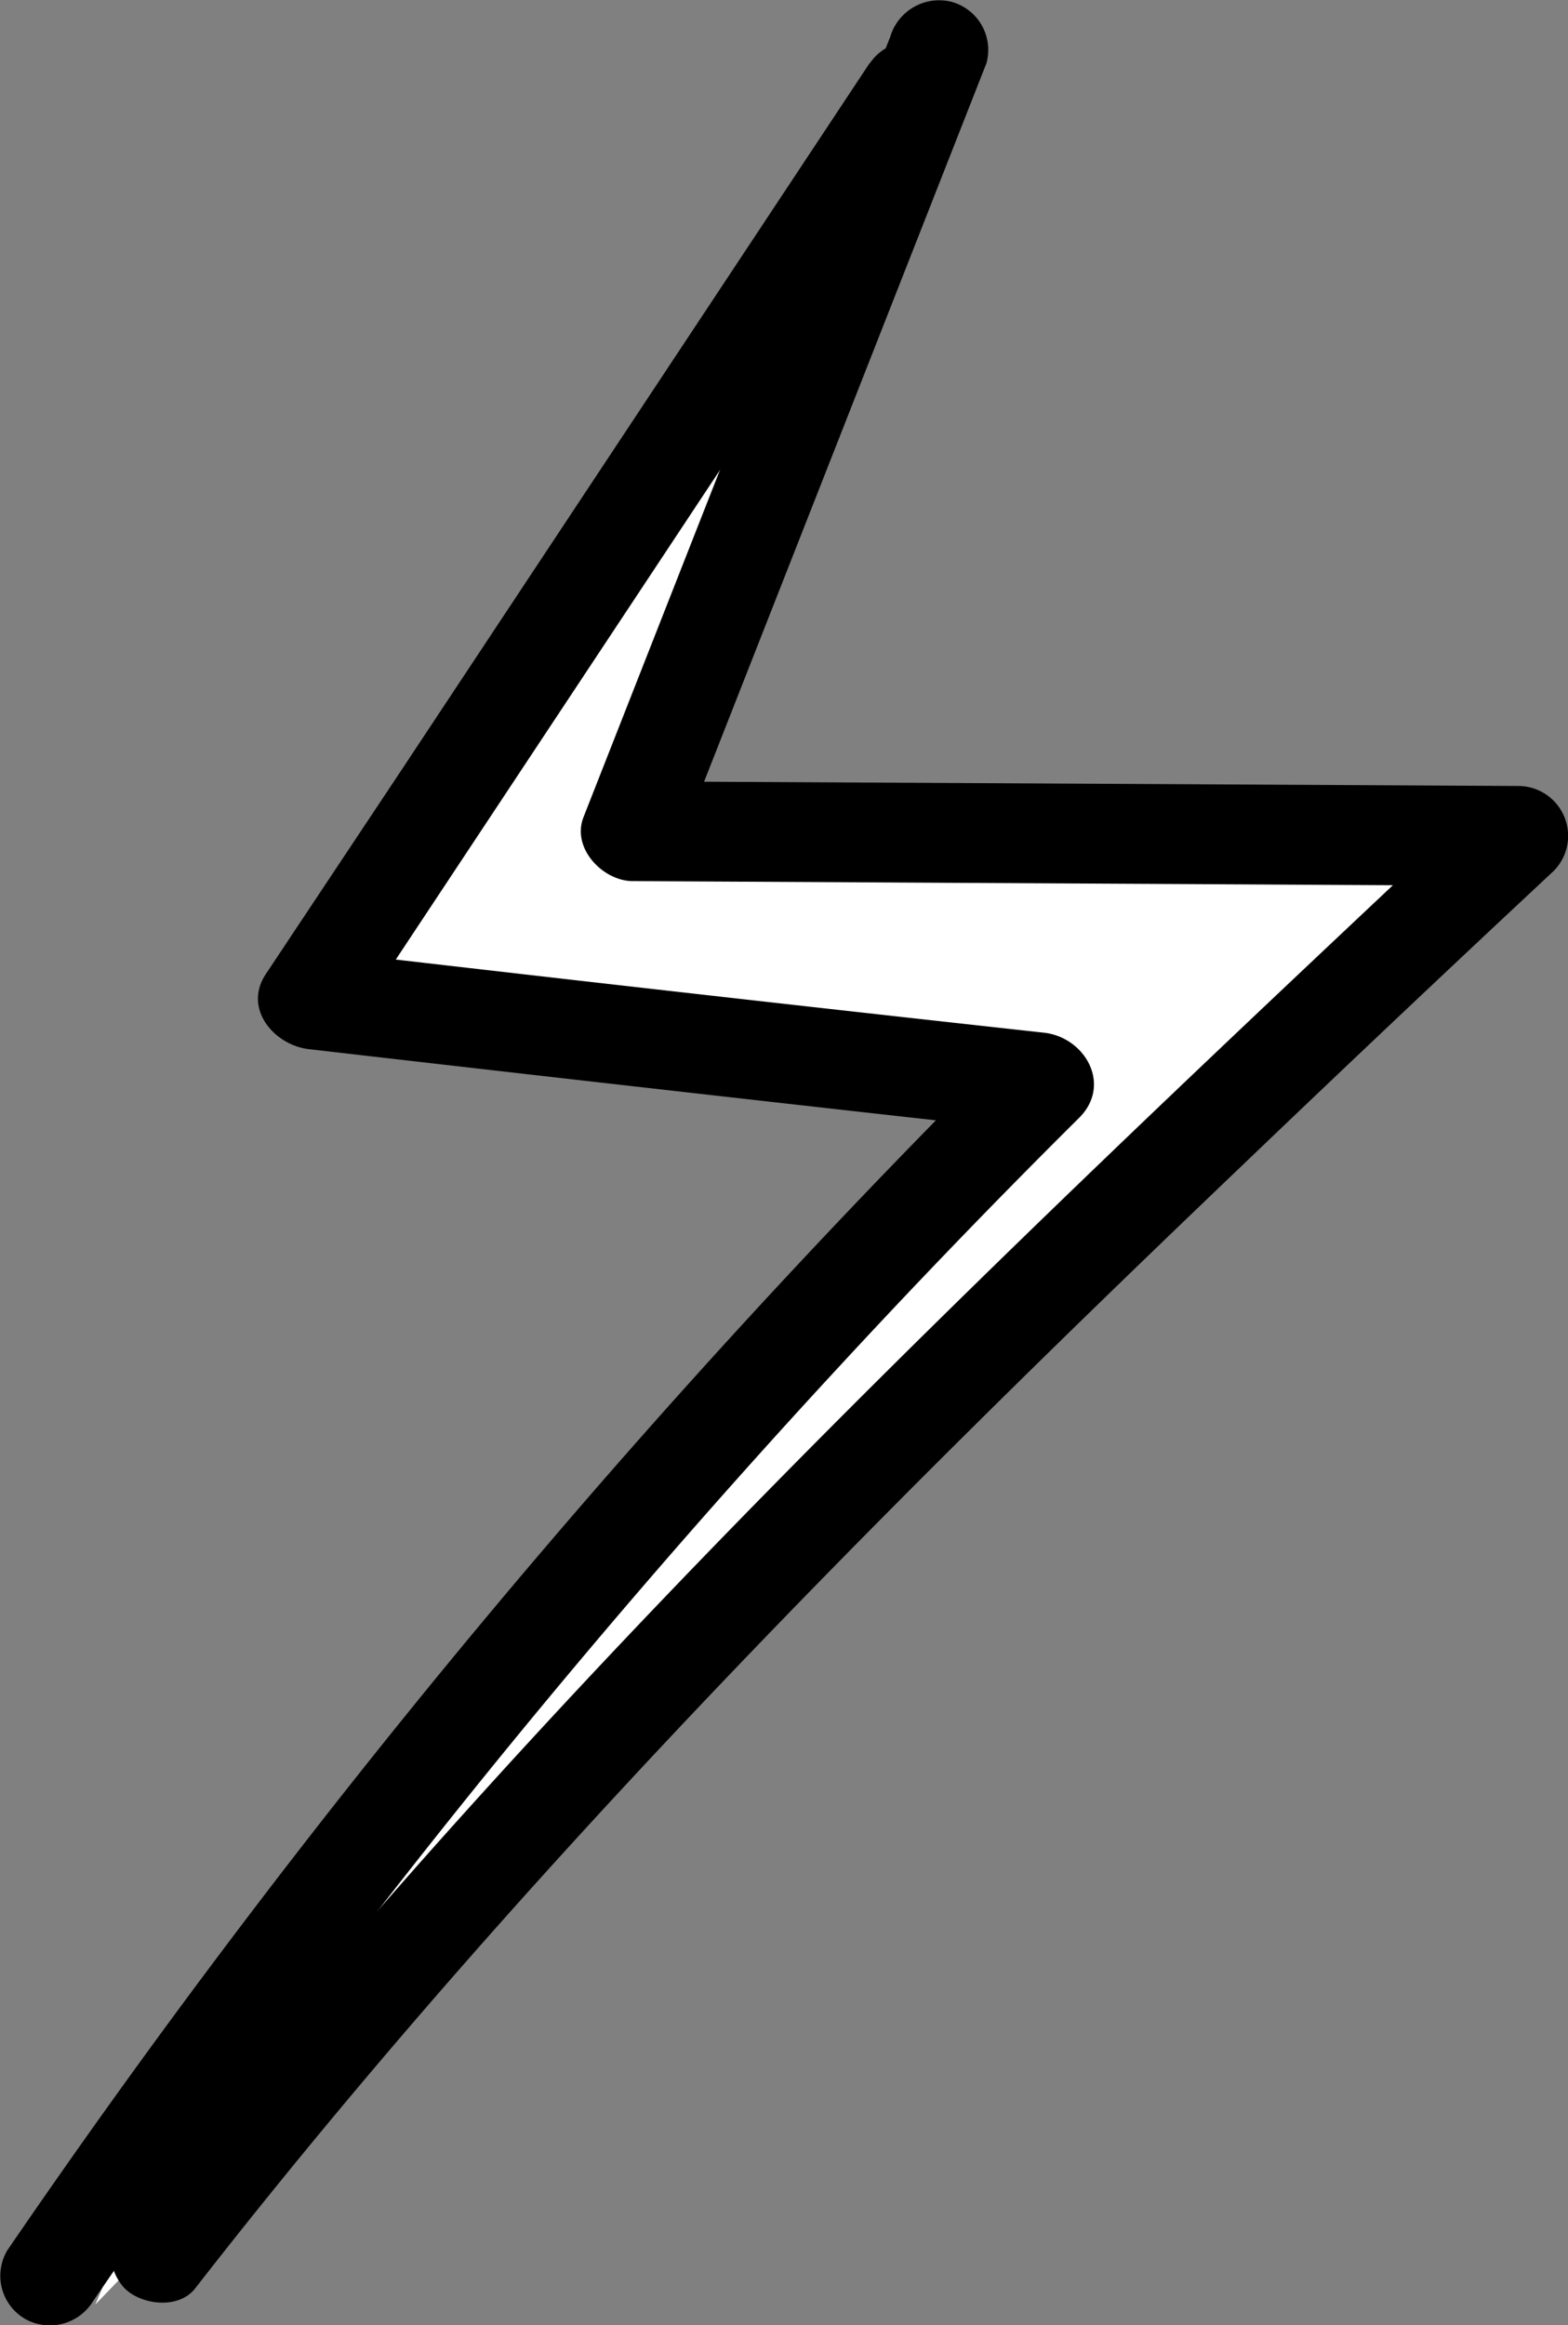
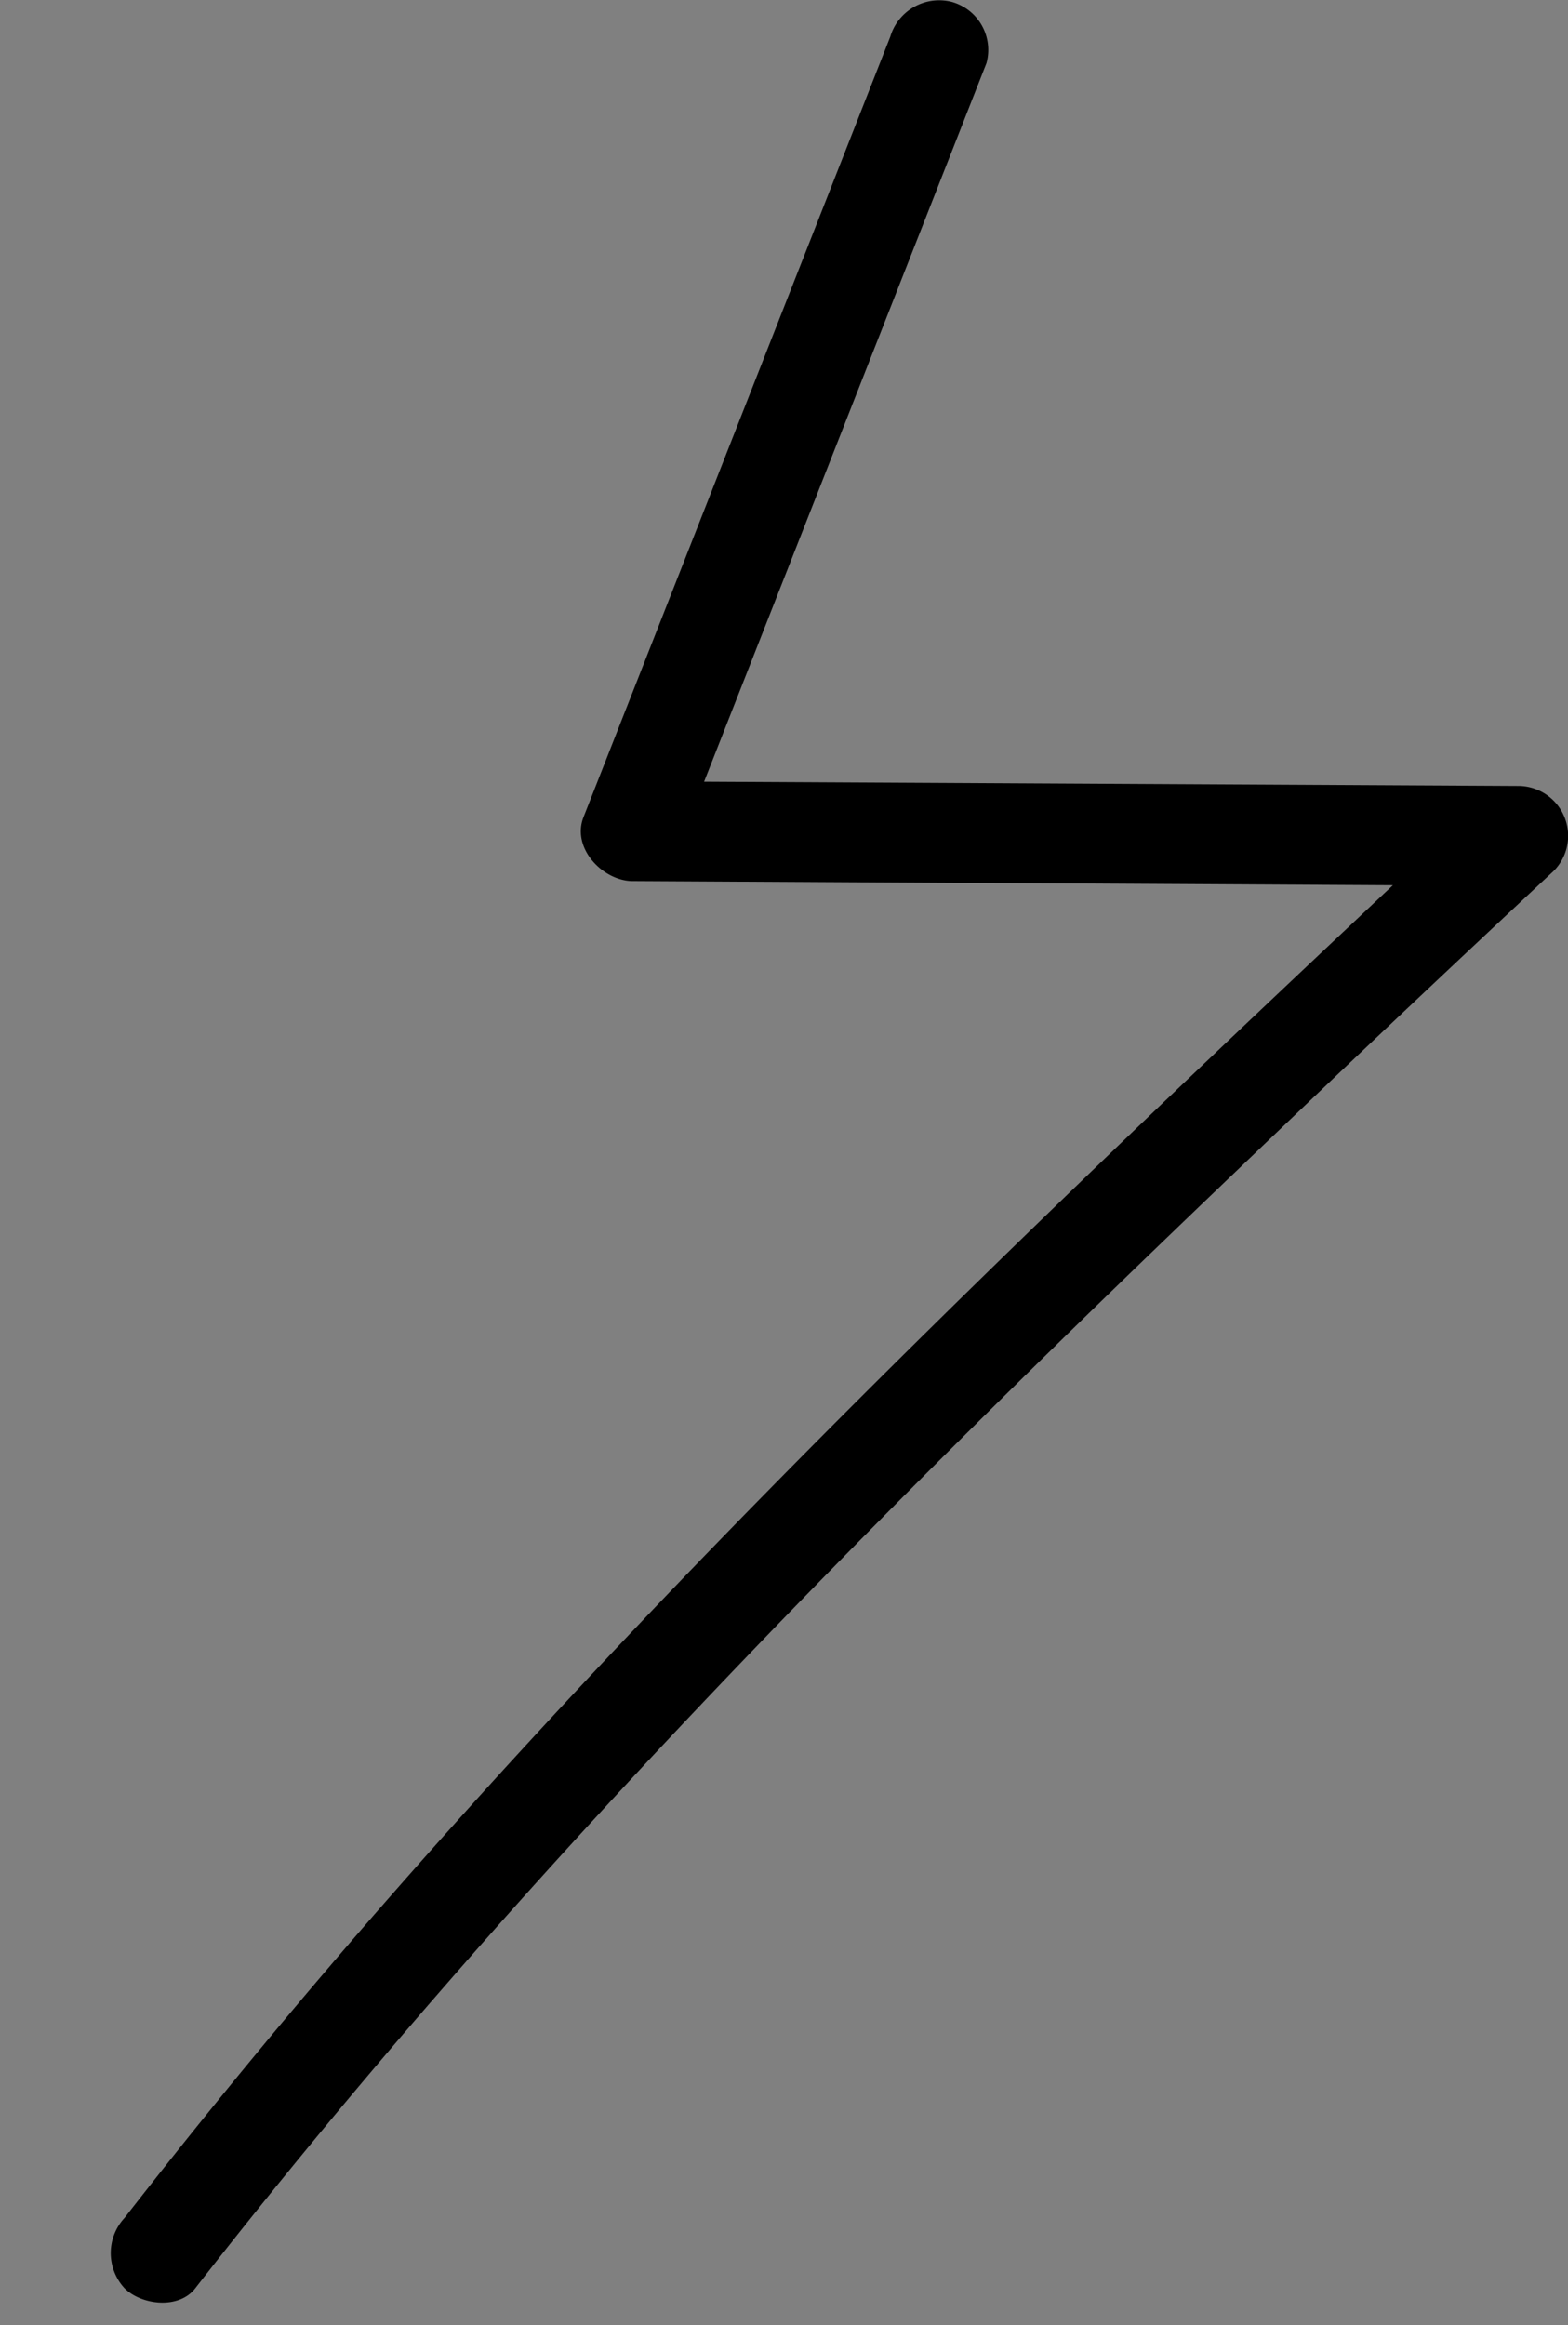
<svg xmlns="http://www.w3.org/2000/svg" viewBox="0 0 94.37 139.86">
  <rect x="0" y="0" width="94.37" height="139.86" fill="#808080" stroke="none" />
  <g id="Layer_2" data-name="Layer 2">
    <g id="Layer_1-2" data-name="Layer 1">
-       <path d="M5.74,138.62C33.66,109.7,61.06,79.83,89,50.91a292.81,292.81,0,0,1-49.62-2,138,138,0,0,1,14-38.28C40.23,25.57,28,42,19,59.71a246.92,246.92,0,0,1,42.7,5.81C43.46,90.33,17.55,110.19,5.74,138.62Z" fill="#fff" />
-       <path d="M52.35,3.78,24.15,46.34,16,58.59c-1.39,2.09.51,4.28,2.59,4.52q22.1,2.55,44.19,5L60.69,63a502.41,502.41,0,0,0-48.26,55.6q-6.18,8.27-12,16.78a3,3,0,0,0,1.08,4.11,3.05,3.05,0,0,0,4.1-1.08,493.34,493.34,0,0,1,45-56.32q7-7.57,14.34-14.85c2-2,.34-4.85-2.12-5.12q-22.11-2.43-44.19-5l2.59,4.51,28.2-42.56L57.53,6.81a3,3,0,0,0-5.18-3Z" />
      <path d="M53.58,2.21,35.12,49.15C34.39,51,36.24,52.94,38,53l53.36.29-2.12-5.12C66.85,69.19,44.4,90.3,24.07,113.41q-8.58,9.74-16.57,20a3.11,3.11,0,0,0,0,4.24c1,1,3.25,1.29,4.25,0,18.91-24.28,40.63-46.17,62.86-67.4q9.4-9,18.89-17.85a3,3,0,0,0-2.12-5.12L38,47l2.89,3.8L59.37,3.8A3,3,0,0,0,57.27.11a3.07,3.07,0,0,0-3.69,2.1Z" />
    </g>
  </g>
</svg>